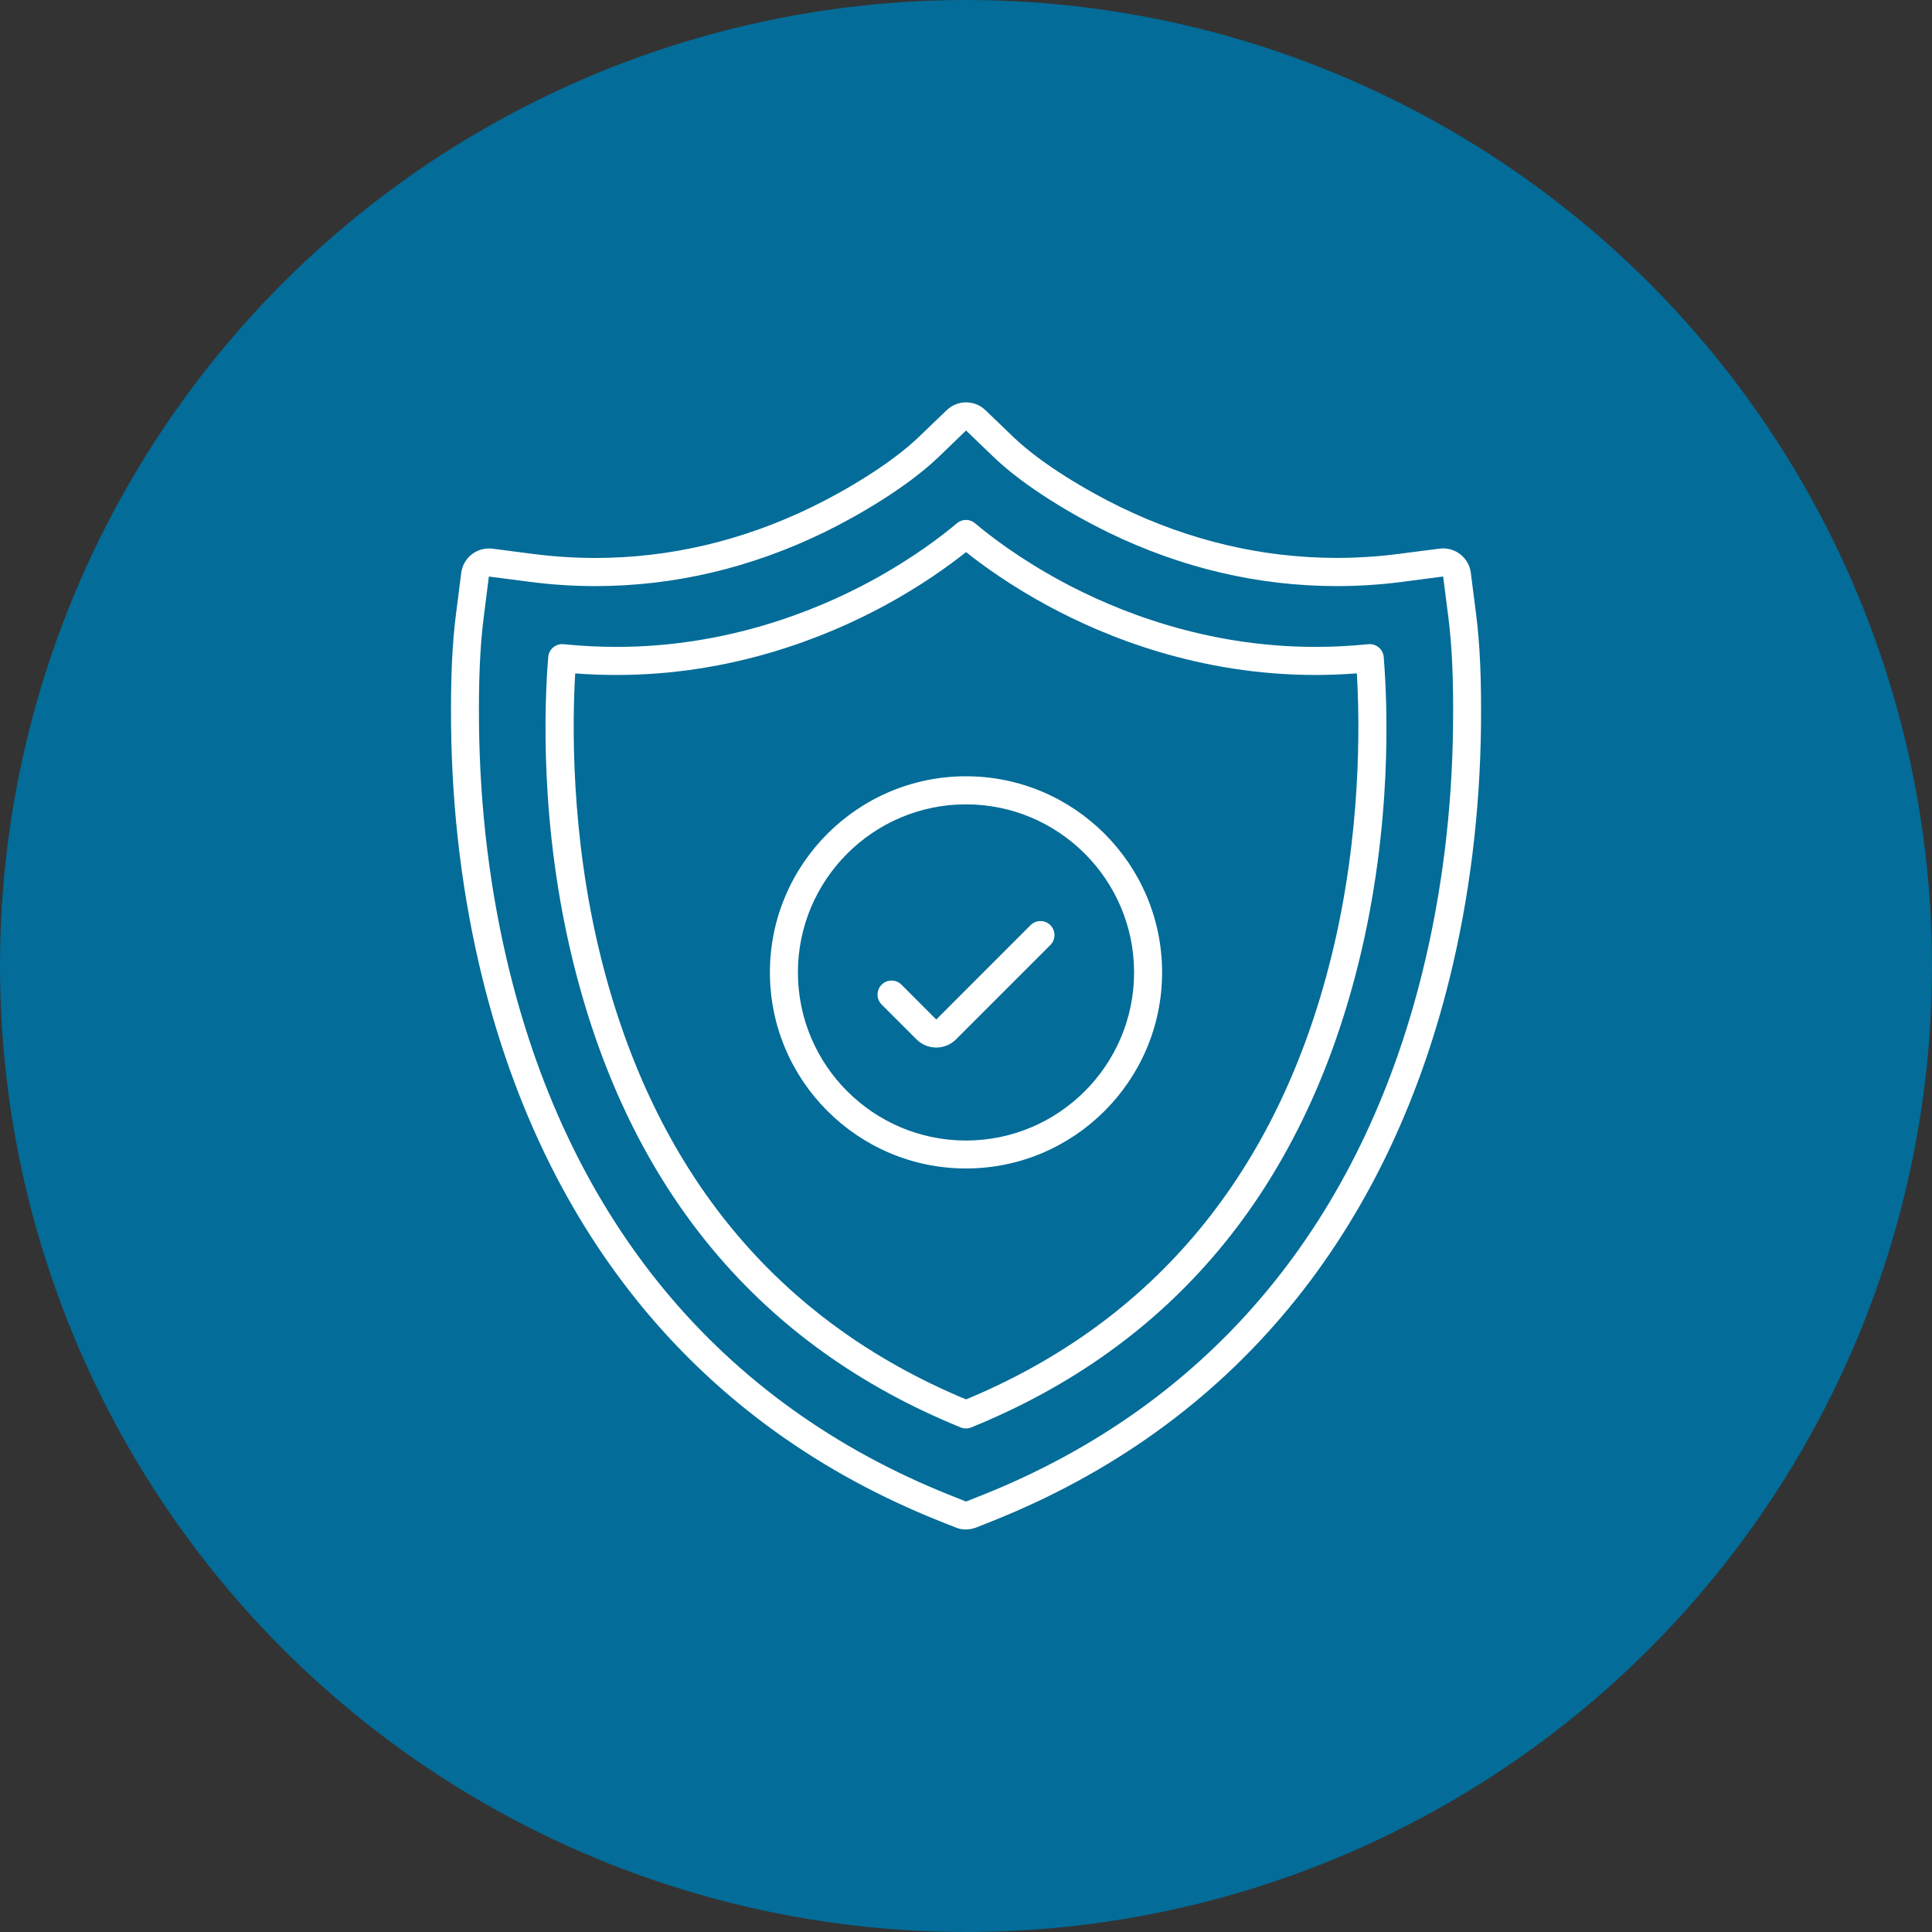
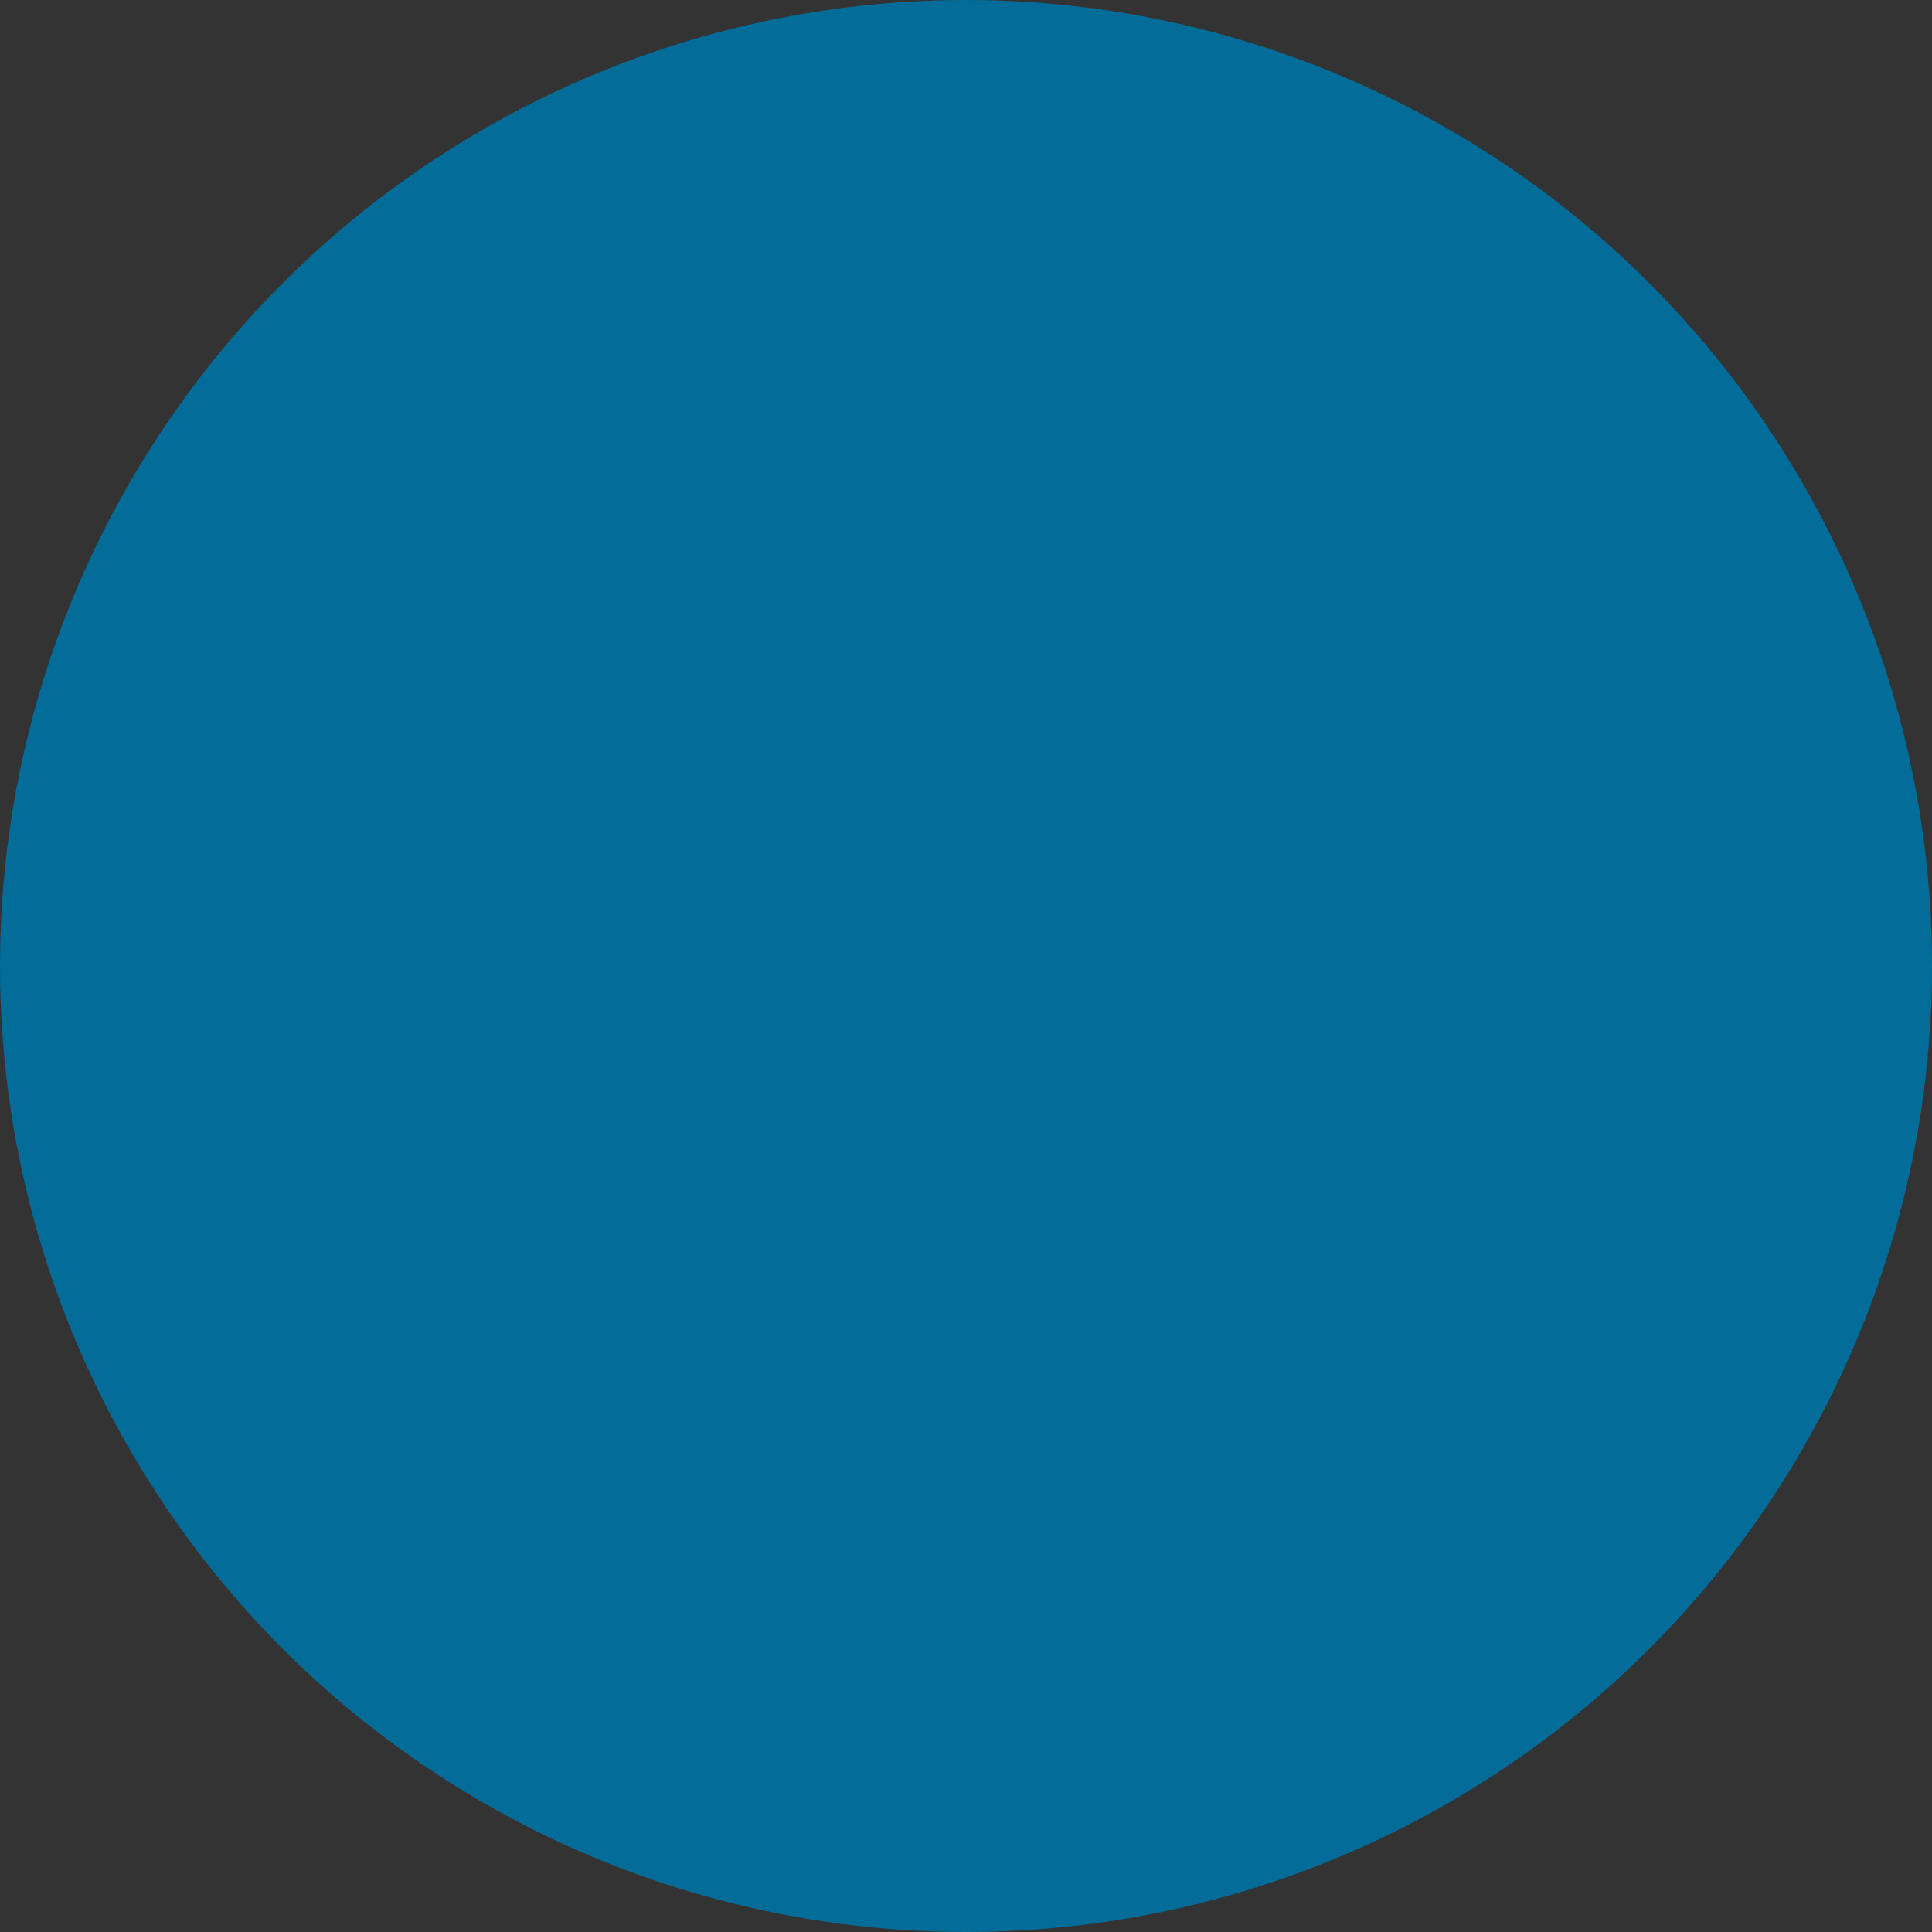
<svg xmlns="http://www.w3.org/2000/svg" id="Calque_2" viewBox="0 0 300 300">
  <rect x="0" y="0" width="300" height="300" fill="#333333" stroke="none" />
  <defs>
    <style>
      .cls-1 {
        fill: #fff;
      }

      .cls-2 {
        fill: #036c98;
      }
    </style>
  </defs>
  <g id="Calque_1-2" data-name="Calque_1">
    <g>
      <circle class="cls-2" cx="150" cy="150" r="150" />
-       <path class="cls-1" d="M150,237.5c-.55,0-1.09-.1-1.6-.31l-2.36-.94c-18.59-7.39-34.16-18.57-46.25-33.23-11.6-14.05-19.96-31.22-24.86-51.04-3.11-12.57-4.75-25.85-4.89-39.47-.07-7.07.17-12.54.77-17.2l.81-6.35c.15-1.15.73-2.18,1.65-2.89.9-.7,2.07-1.01,3.21-.87l6.35.82c3.19.41,6.42.62,9.6.62,11.52,0,22.83-2.66,33.61-7.9,5.13-2.49,12.17-6.64,16.55-10.81l4.41-4.24c1.69-1.62,4.33-1.62,6.02,0l4.42,4.25c4.36,4.15,11.4,8.3,16.53,10.79,10.78,5.24,22.09,7.9,33.61,7.9,3.19,0,6.42-.21,9.6-.62l6.35-.82c1.15-.15,2.29.16,3.21.87.91.7,1.51,1.75,1.65,2.89l.81,6.35c.6,4.66.84,10.12.77,17.2-.14,13.61-1.78,26.89-4.89,39.47-4.9,19.82-13.26,36.99-24.86,51.04-12.1,14.66-27.66,25.84-46.25,33.23l-2.36.94c-.51.2-1.05.31-1.6.31ZM75.91,89.53l-.8,6.34c-.57,4.46-.8,9.73-.73,16.6.14,13.28,1.74,26.22,4.77,38.47,4.74,19.18,12.81,35.77,23.99,49.32,11.63,14.08,26.6,24.84,44.51,31.96l2.36.94,2.36-.94c17.91-7.12,32.88-17.87,44.51-31.96,11.18-13.54,19.25-30.13,23.99-49.32,3.03-12.25,4.63-25.19,4.76-38.47.07-6.87-.16-12.15-.73-16.6l-.81-6.35-6.34.83c-3.37.44-6.79.66-10.16.66-12.19,0-24.14-2.81-35.51-8.34-5.43-2.64-12.91-7.06-17.64-11.56l-4.43-4.26-4.4,4.24c-4.75,4.52-12.23,8.94-17.66,11.58-11.38,5.53-23.32,8.34-35.51,8.34-3.37,0-6.79-.22-10.16-.66l-6.35-.82ZM150,221.81c-.28,0-.56-.05-.82-.16-31.17-12.67-51.4-36.9-60.12-72.02-5.32-21.43-4.52-40.44-3.93-47.62.05-.58.33-1.12.78-1.49.45-.37,1.03-.55,1.61-.49,2.73.28,5.5.42,8.21.42,17.04,0,30.89-5.56,39.5-10.22,6.64-3.6,11.22-7.17,13.36-8.98.81-.69,2-.69,2.81,0,2.14,1.81,6.72,5.38,13.36,8.98,8.61,4.66,22.46,10.22,39.5,10.22,2.71,0,5.47-.14,8.21-.42.58-.06,1.16.12,1.61.49.45.37.73.91.78,1.49.59,7.18,1.4,26.18-3.93,47.62-8.72,35.12-28.94,59.35-60.12,72.02-.26.11-.54.16-.82.16ZM89.32,104.56c-.44,7.38-.78,24.9,3.97,44.03,8.29,33.38,27.37,56.5,56.72,68.71,29.35-12.21,48.43-35.32,56.71-68.71,4.75-19.13,4.41-36.65,3.97-44.03-2.15.16-4.3.25-6.42.25-17.95,0-32.51-5.84-41.57-10.75-5.78-3.13-10.09-6.26-12.69-8.33-2.6,2.07-6.91,5.2-12.69,8.33-9.06,4.9-23.62,10.75-41.57,10.75-2.12,0-4.27-.08-6.42-.24ZM150,181.44c-16.79,0-30.45-13.66-30.45-30.45s13.66-30.45,30.45-30.45,30.45,13.66,30.45,30.45-13.66,30.45-30.45,30.45ZM150,124.9c-14.39,0-26.1,11.71-26.1,26.1s11.71,26.1,26.1,26.1,26.1-11.71,26.1-26.1-11.71-26.1-26.1-26.1ZM145.38,162.66c-1.16,0-2.25-.45-3.07-1.27l-5.41-5.41c-.85-.85-.85-2.23,0-3.08.85-.85,2.23-.85,3.08,0l5.4,5.41,14.64-14.65c.85-.85,2.23-.85,3.08,0,.85.85.85,2.23,0,3.08l-14.65,14.65c-.82.82-1.91,1.27-3.07,1.27Z" />
    </g>
  </g>
</svg>